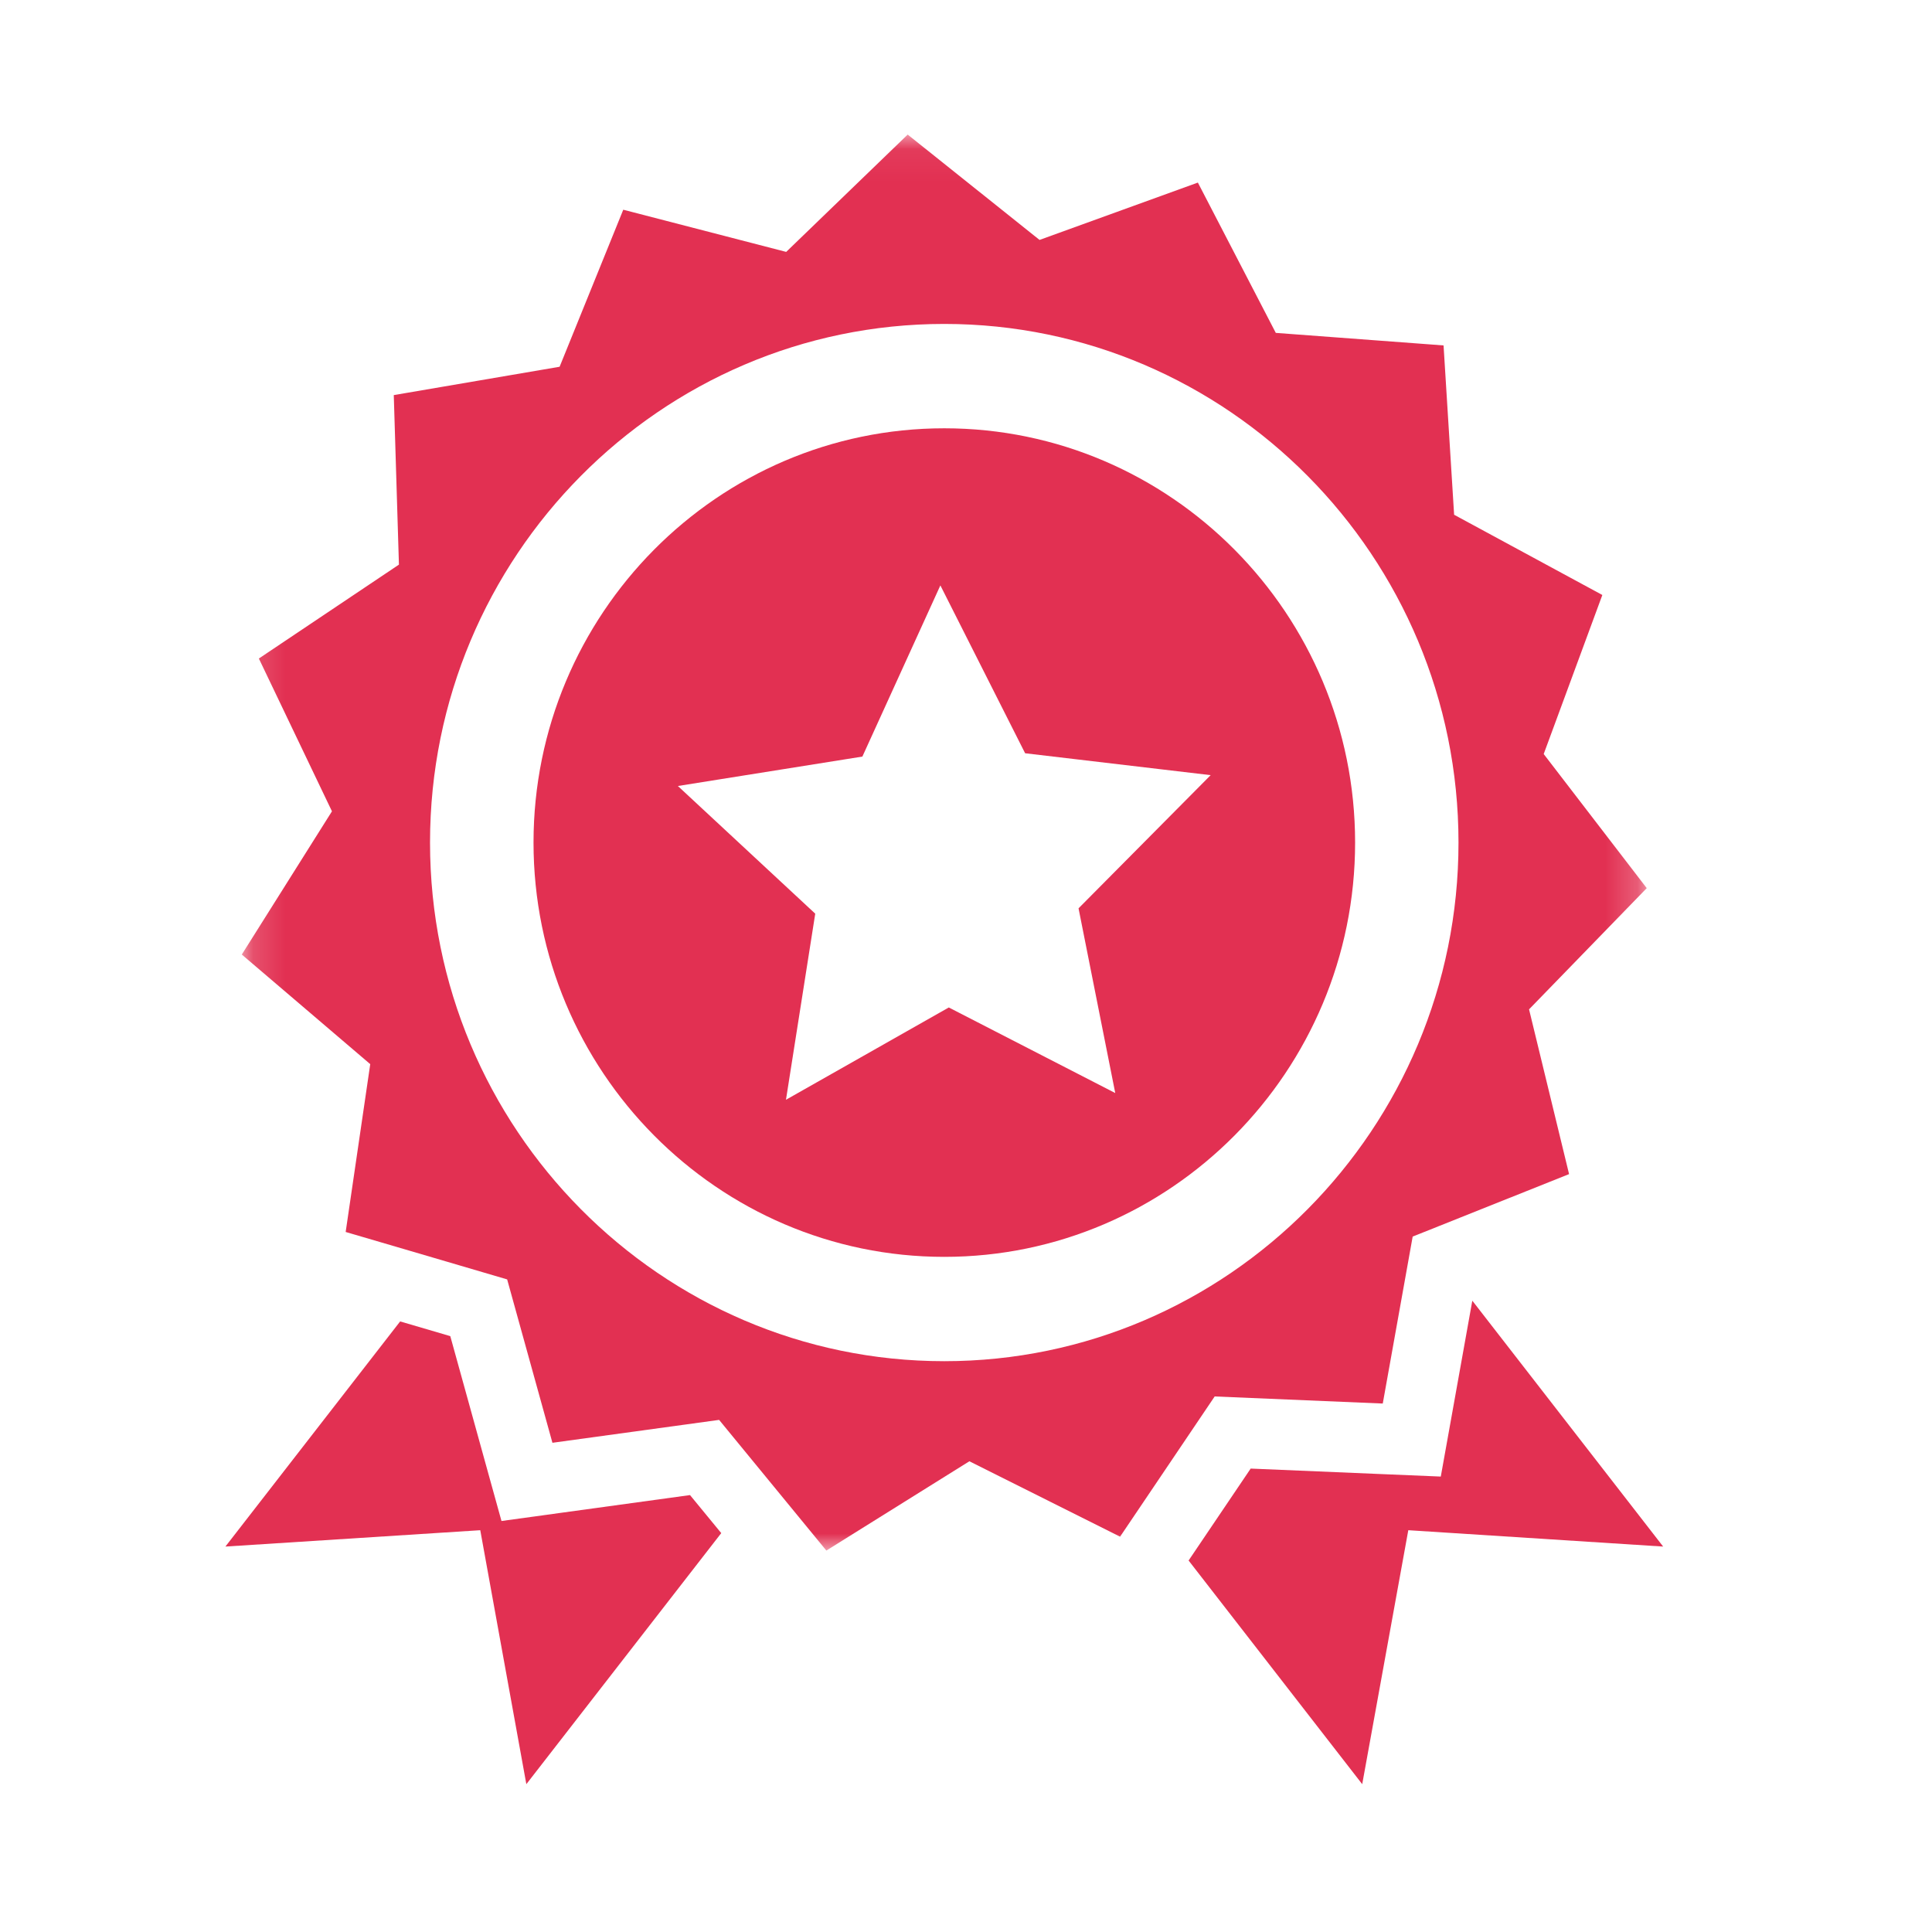
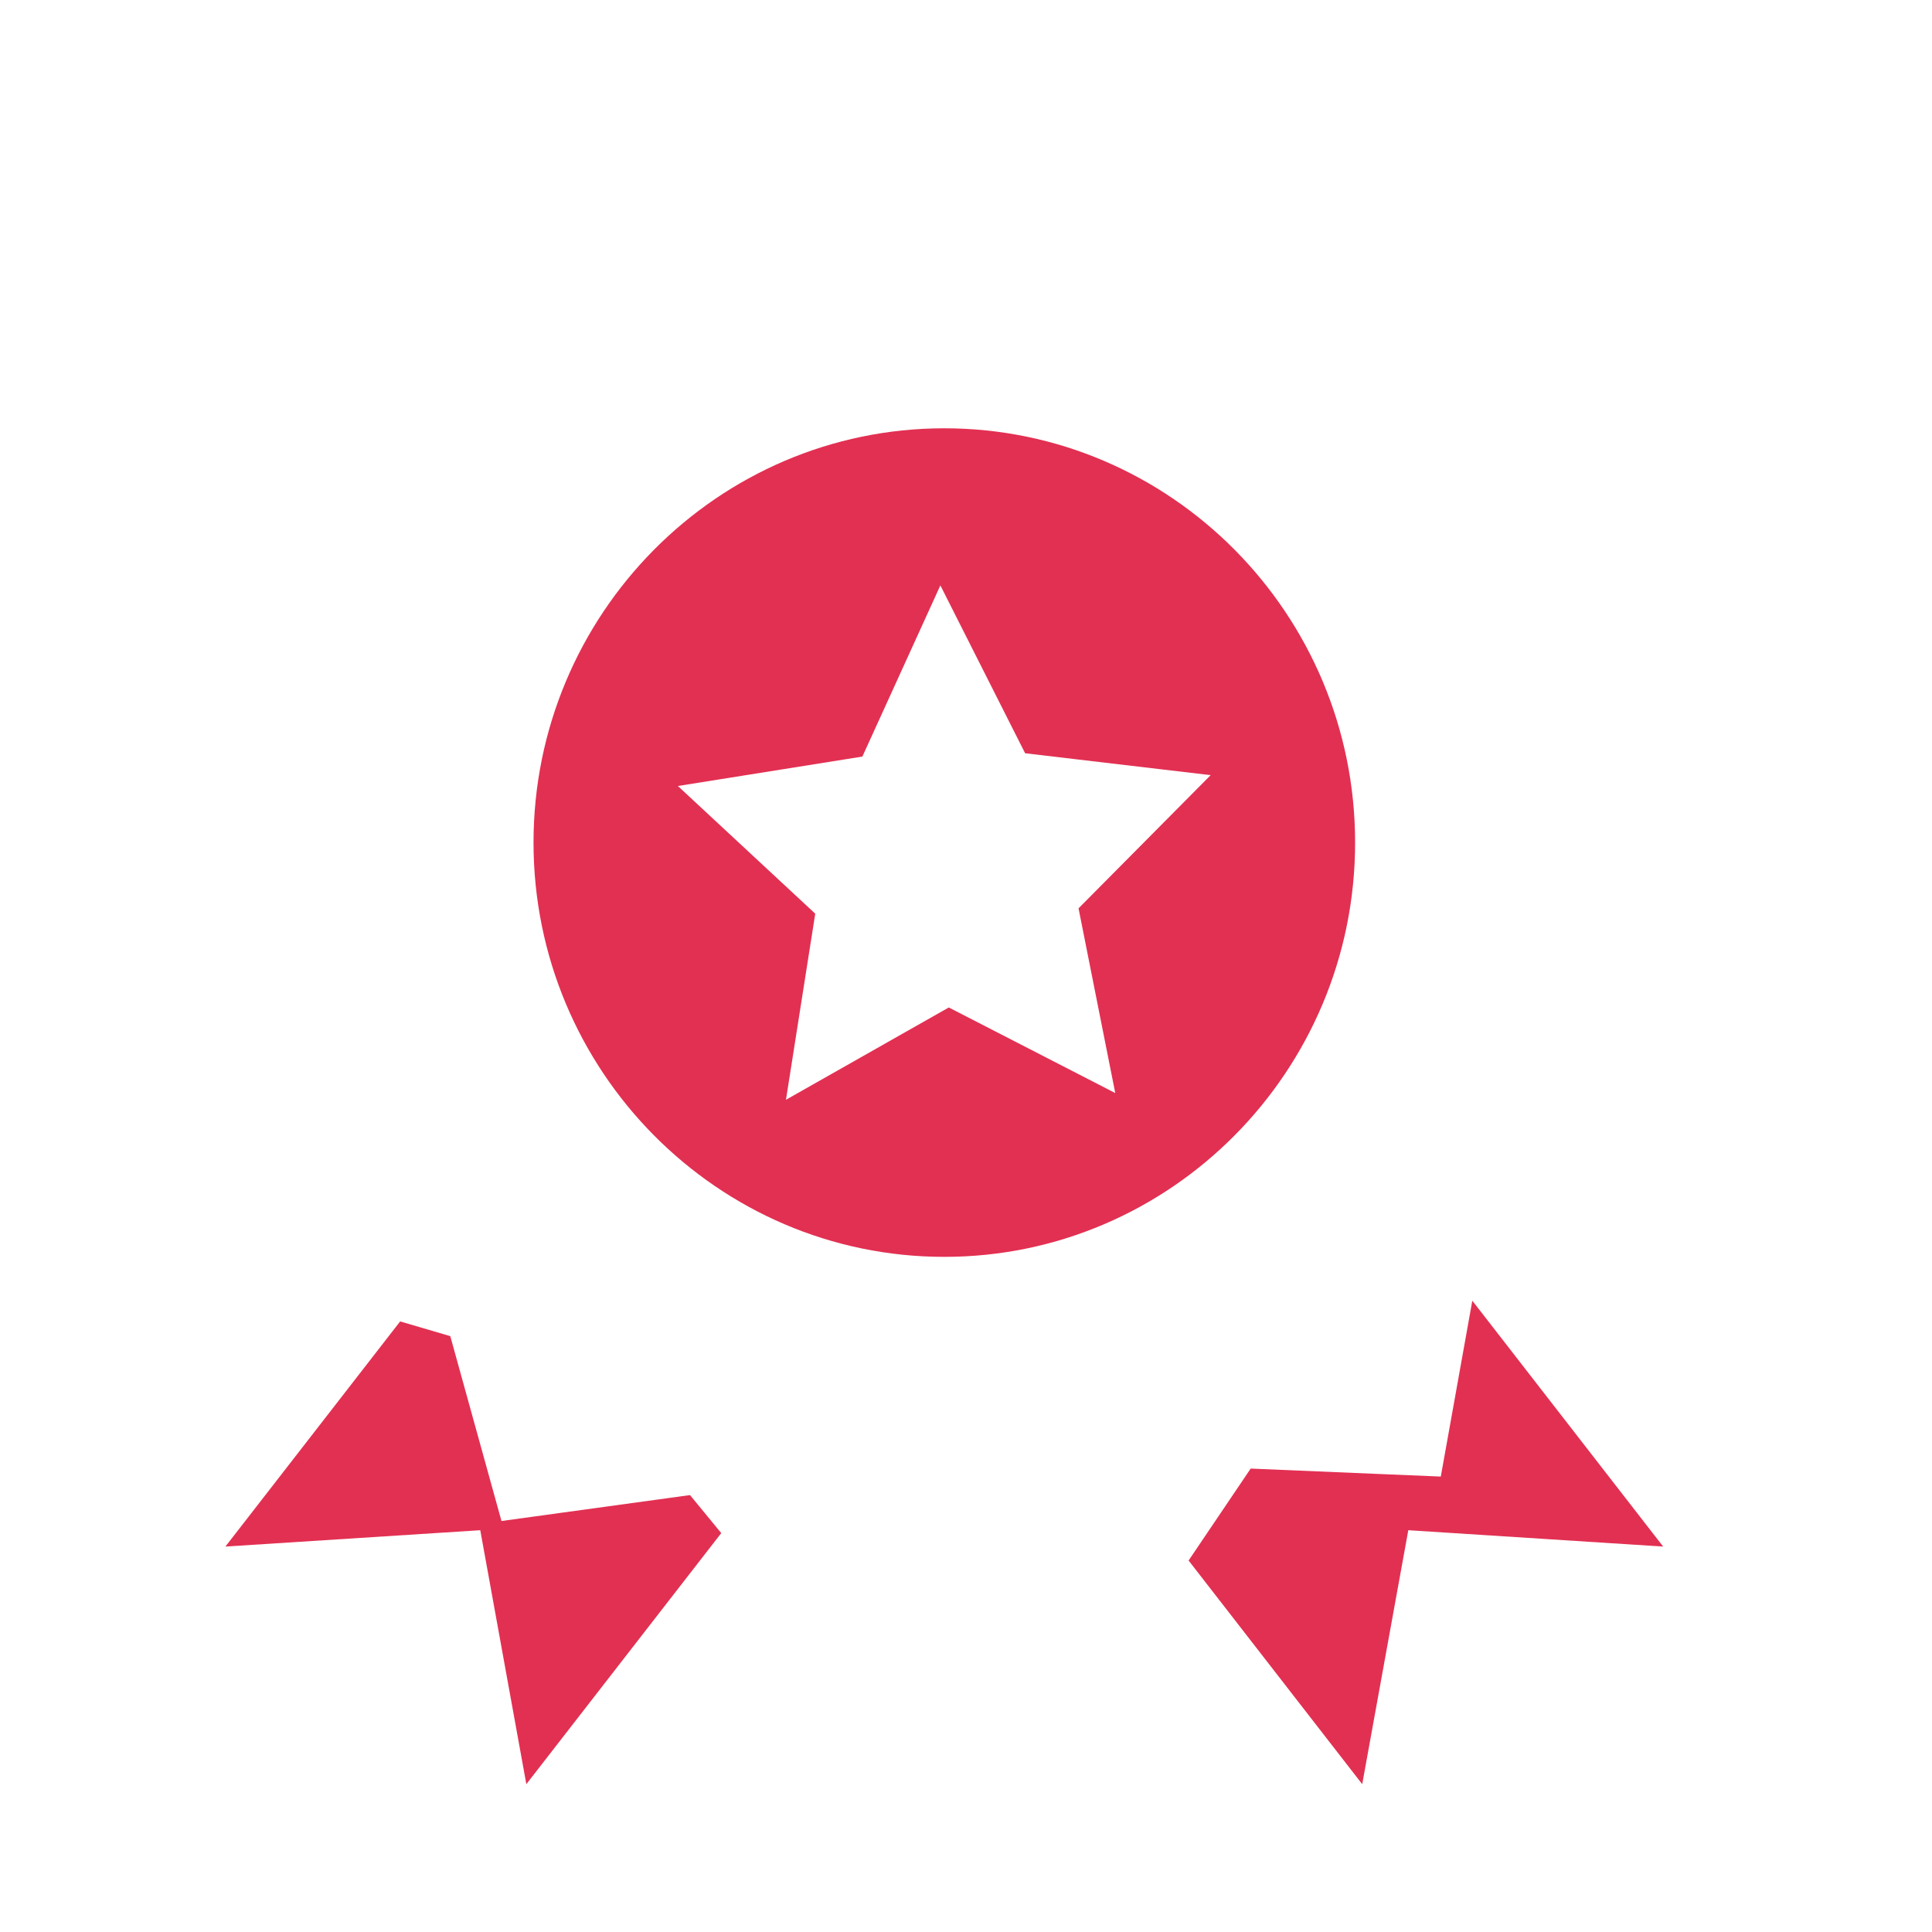
<svg xmlns="http://www.w3.org/2000/svg" xmlns:xlink="http://www.w3.org/1999/xlink" width="60" height="60" viewBox="0 0 60 60">
  <defs>
    <path id="prefix__a" d="M0.156 0.054L43.787 0.054 43.787 44.029 0.156 44.029z" />
  </defs>
  <g fill="none" fill-rule="evenodd">
    <path fill="#FFF" d="M0 0H60V60H0z" />
    <path fill="#E23052" d="M7 48.03L14.915 47.522 16.346 55.409 22.399 47.612 21.429 46.431 17.45 46.978 15.574 47.236 15.064 45.396 13.984 41.495 12.427 41.038zM45.082 43.977L44.745 45.856 42.853 45.777 38.841 45.608 36.913 48.463 42.305 55.409 43.736 47.522 51.651 48.03 45.724 40.394z" />
    <g transform="translate(7.354 4.125)">
      <mask id="prefix__b" fill="#fff">
        <use xlink:href="#prefix__a" />
      </mask>
-       <path fill="#E23052" d="M21.971 38.148c-8.806 0-15.97-7.225-15.97-16.106C6 13.16 13.164 5.935 21.97 5.935c8.807 0 15.971 7.225 15.971 16.107 0 8.88-7.164 16.106-15.97 16.106zm13.618 1.315l.929-5.185.233-.093 4.624-1.847-1.243-5.117 3.655-3.764-3.2-4.165.703-1.906 1.118-3.033-4.603-2.492-.328-5.258-.337-.026-4.873-.364-2.42-4.668-4.917 1.781L20.835.054l-3.773 3.644-5.06-1.31-1.977 4.877-5.15.88.16 5.265-4.35 2.916 2.27 4.745-2.8 4.448 3.457 2.95.532.454-.763 5.212 1.132.332 2.003.588 1.88.553 1.406 5.074 5.177-.711 1.436 1.75 1.894 2.308 4.442-2.773 4.68 2.342.722-1.07 2.216-3.285 5.22.22z" mask="url(#prefix__b)" />
      <path fill="#E23052" d="M27.28 29.82l-5.168-2.657-5.057 2.866.909-5.779-4.266-3.965 5.73-.914 2.422-5.316 2.632 5.213 5.762.68-4.103 4.136 1.14 5.736zM21.972 9.176c-7.034 0-12.757 5.772-12.757 12.866 0 7.094 5.723 12.866 12.757 12.866 7.035 0 12.758-5.772 12.758-12.866 0-7.094-5.723-12.866-12.758-12.866z" />
    </g>
  </g>
</svg>